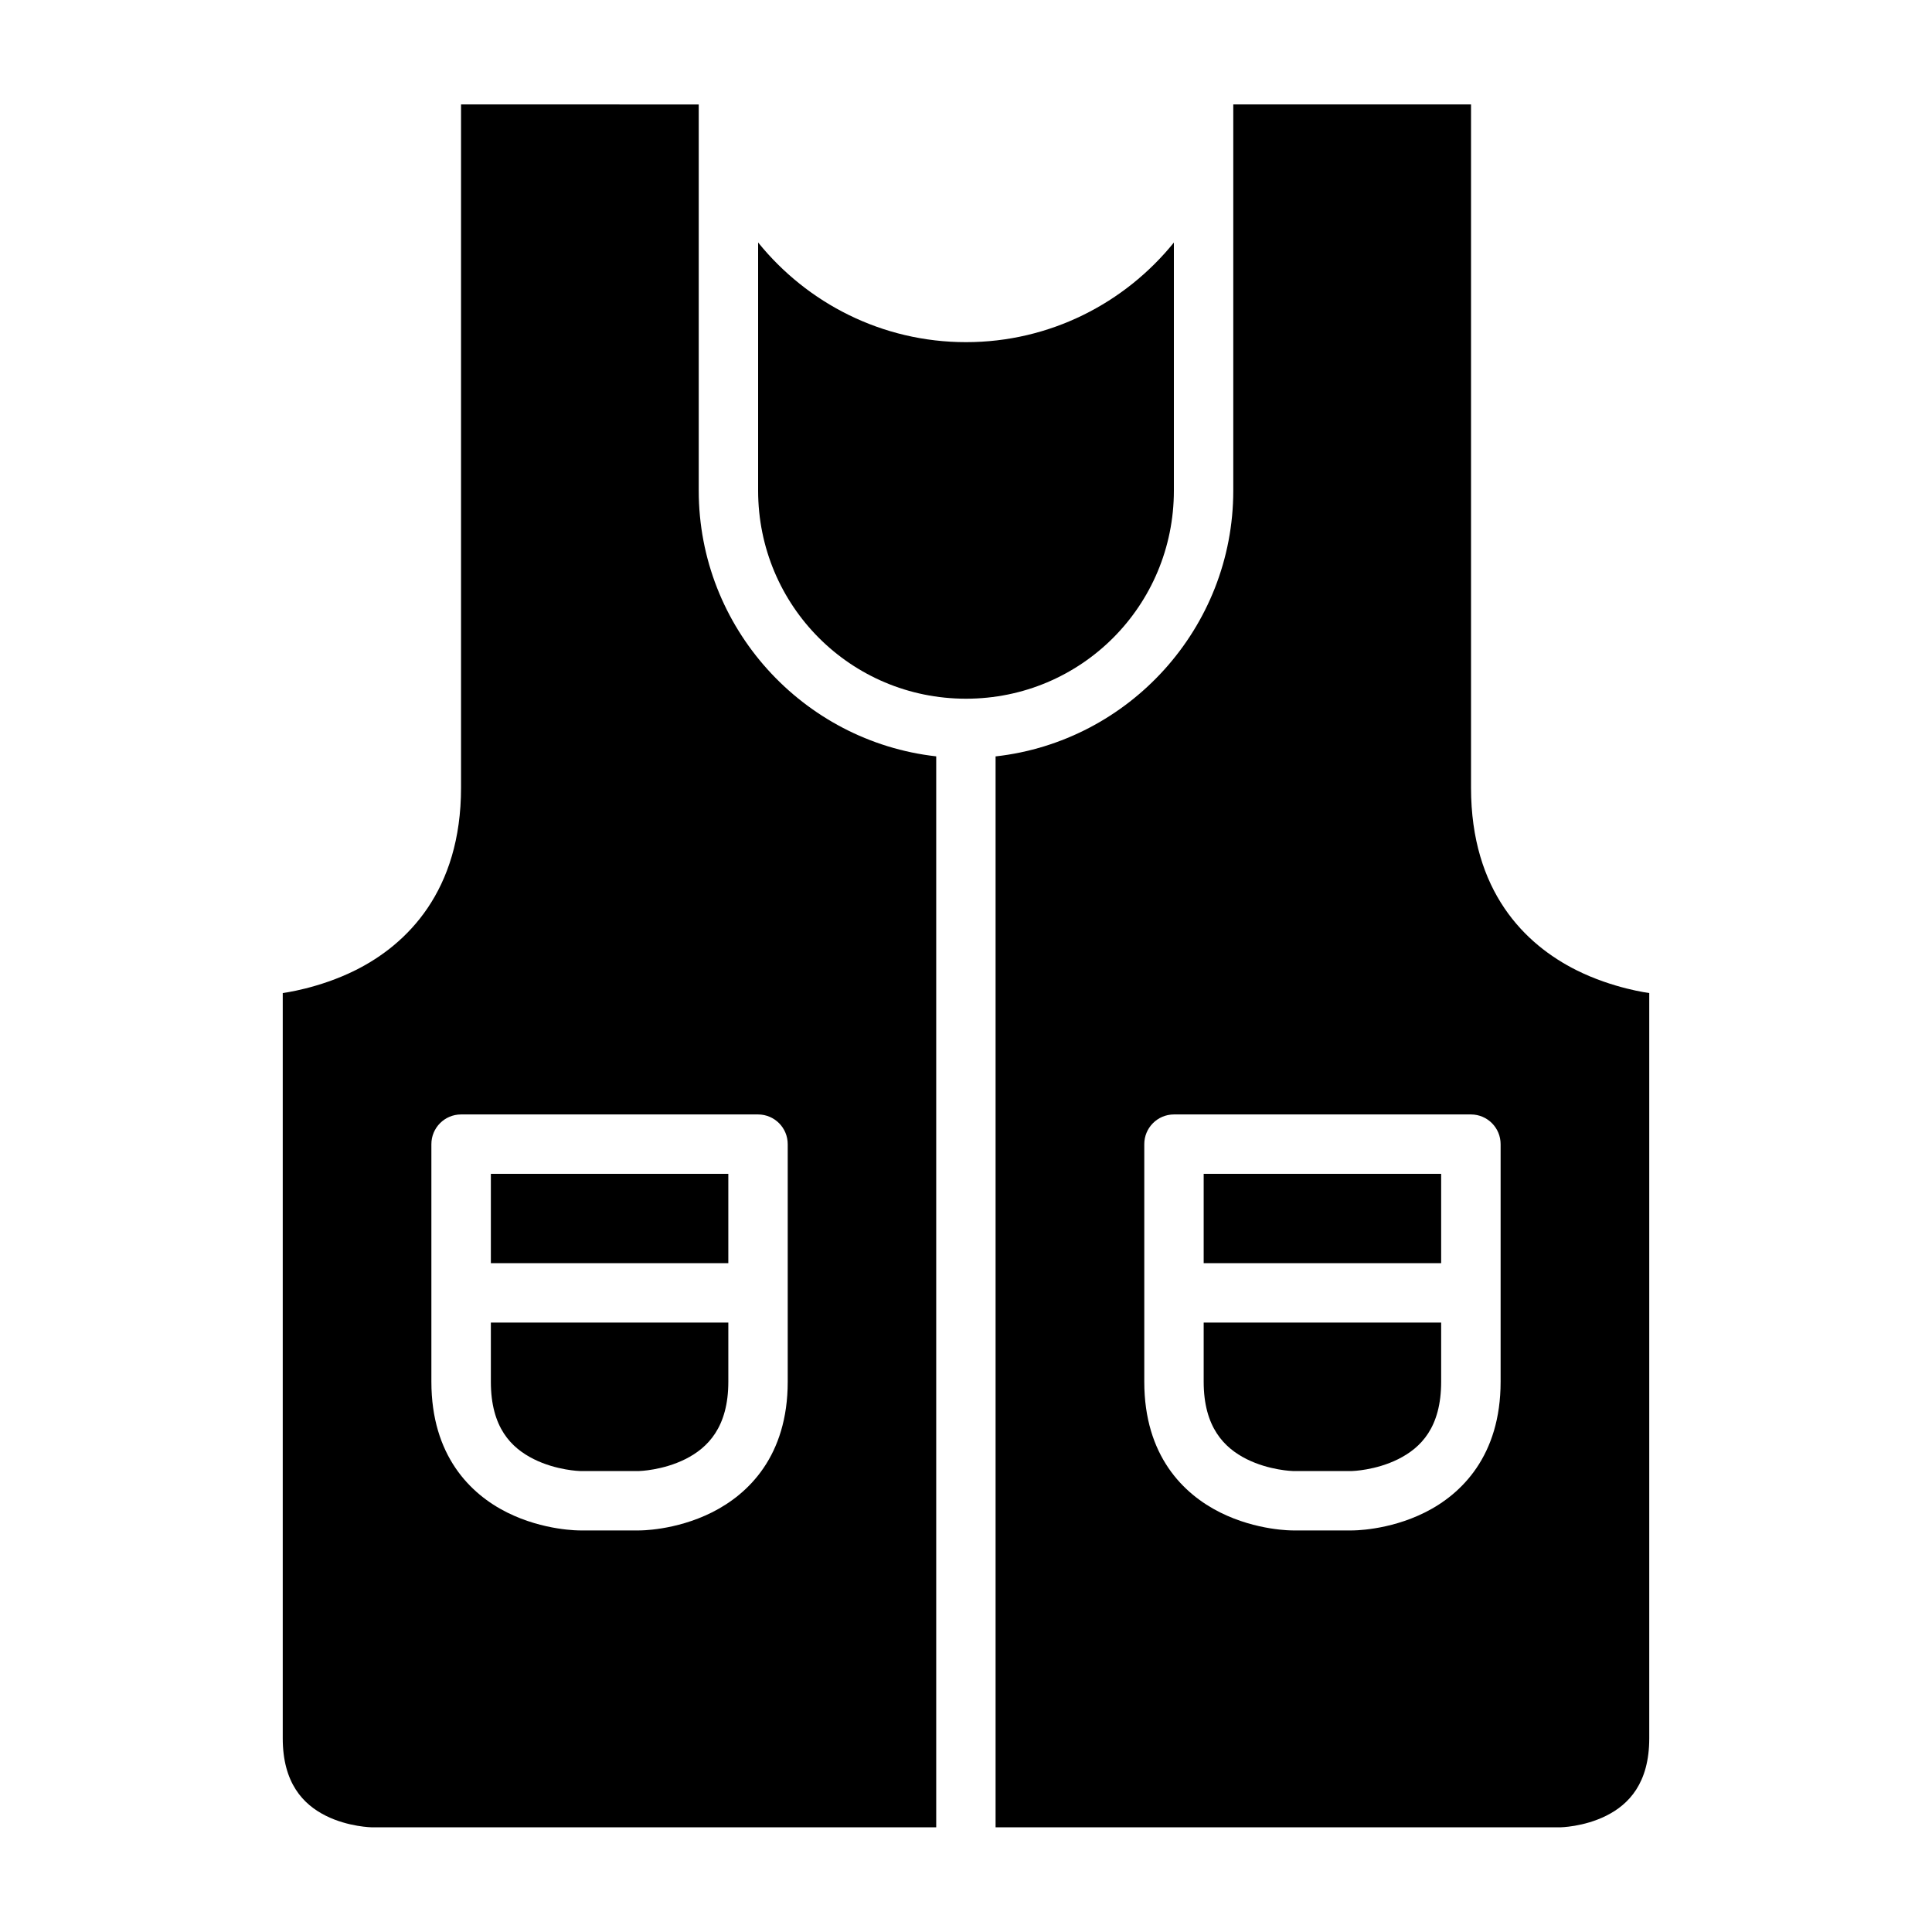
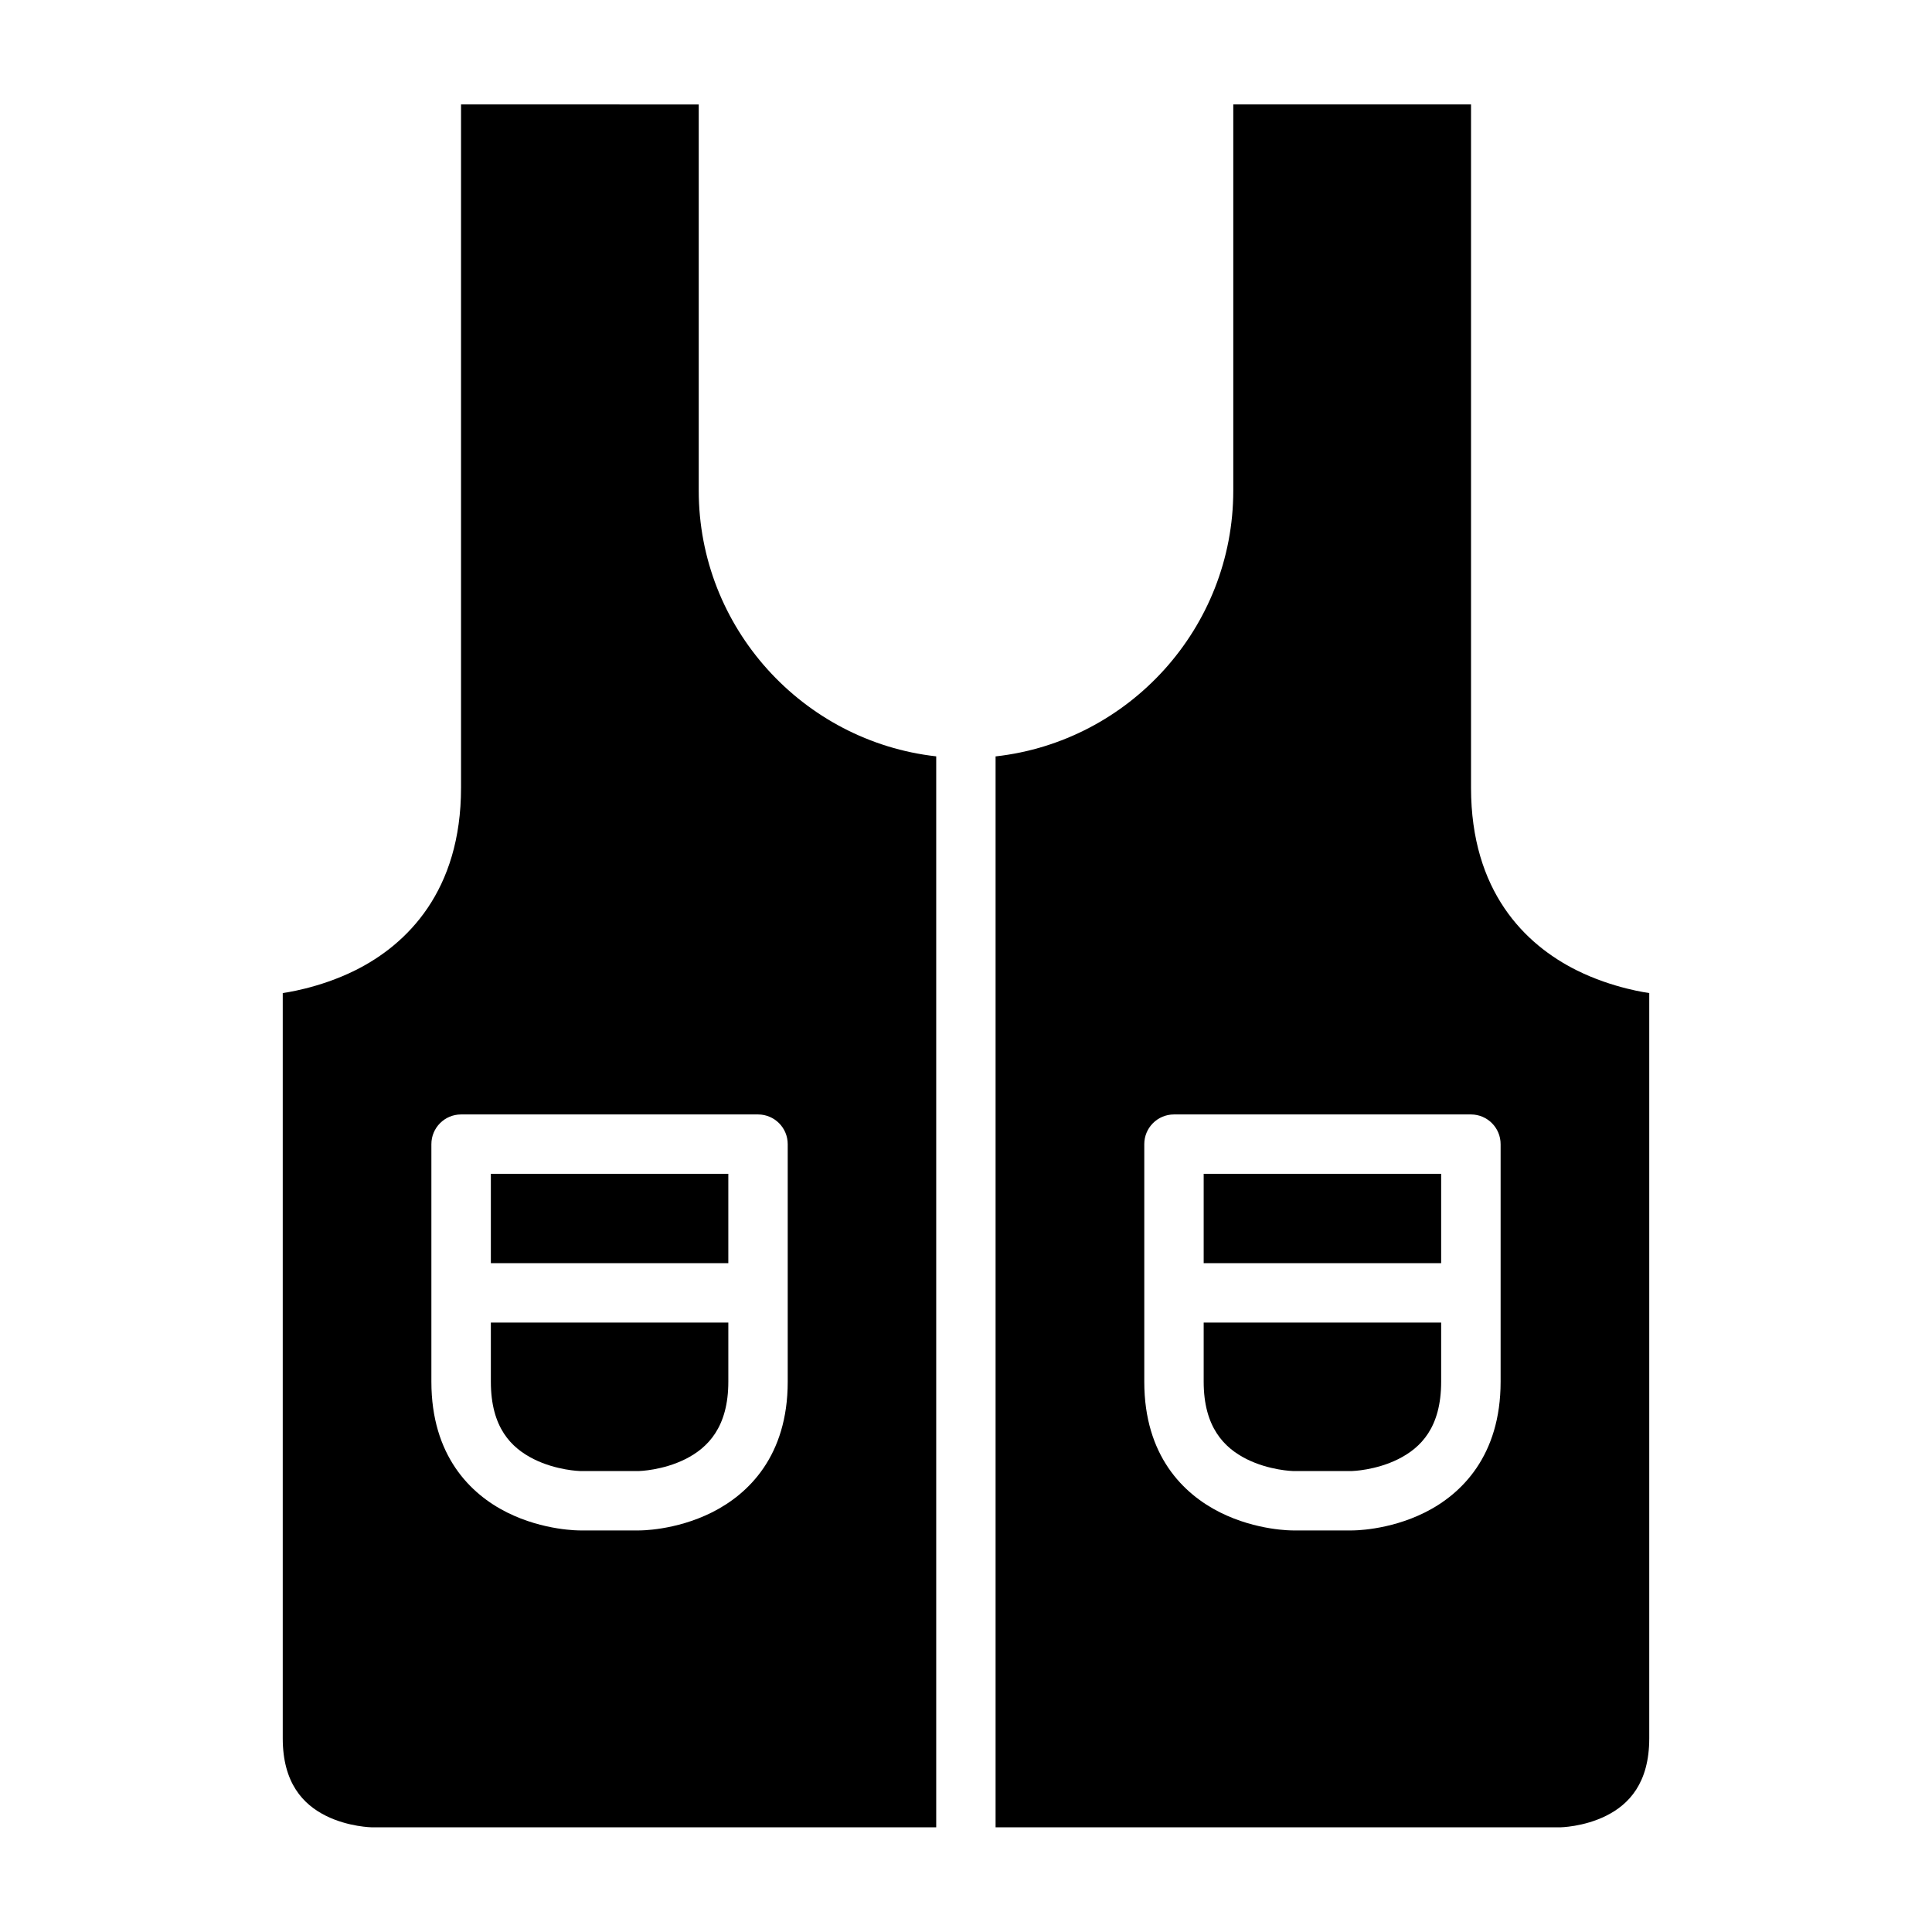
<svg xmlns="http://www.w3.org/2000/svg" fill="#000000" width="800px" height="800px" version="1.1" viewBox="144 144 512 512">
  <g>
    <path d="m266.18 171.68v181.07c0 27.348-14.27 41.512-27.953 48.355-9.727 4.863-19.297 6.059-19.297 6.059v197.51c0 11.828 5.398 17.512 11.395 20.508 5.992 2.996 12.27 3.078 12.27 3.078h149.51v-283.82c-35.332-3.961-62.934-34.059-62.934-70.418v-102.34zm-0.016 267.66h78.75c4.348 0.016 7.856 3.555 7.84 7.902v62.93c0 19.629-10.359 29.766-20.109 34.641s-19.234 4.766-19.234 4.766h-15.742s-9.547 0.109-19.297-4.766-20.051-15.074-20.051-34.641v-62.93c-0.016-4.348 3.492-7.887 7.844-7.902zm7.918 15.742v23.664h62.93v-23.664zm0 39.406v15.684c0 12.137 5.383 17.512 11.375 20.512 5.996 2.996 12.211 3.152 12.211 3.152h15.742s6.215-0.156 12.207-3.152c5.996-3 11.395-8.5 11.395-20.512v-15.684z" />
    <path d="m470.83 171.68v102.34c0 36.383-27.633 66.504-62.992 70.434v283.81h149.58s6.262-0.078 12.254-3.078c5.996-2.996 11.395-8.648 11.395-20.508v-197.51s-9.57-1.195-19.297-6.059c-13.684-6.844-27.934-20.914-27.934-48.355v-181.07zm-15.746 267.66h78.754c4.348 0.016 7.856 3.555 7.84 7.902v62.93c0 19.566-10.301 29.766-20.051 34.641-9.746 4.875-19.293 4.766-19.293 4.766h-15.746s-9.484 0.109-19.234-4.766-20.109-15.012-20.109-34.641v-62.93c-0.016-4.348 3.492-7.887 7.84-7.902zm7.902 15.742v23.664h62.934v-23.664zm0 39.406v15.684c0 12.012 5.398 17.512 11.395 20.512 5.996 2.996 12.207 3.152 12.207 3.152h15.746s6.211-0.156 12.207-3.152c5.992-3 11.379-8.375 11.379-20.512v-15.684z" />
-     <path d="m344.91 208.26c13 16.09 32.855 26.414 55.09 26.414 22.227 0 42.09-10.316 55.09-26.398v65.742c0 30.527-24.562 55.148-55.09 55.148s-55.09-24.625-55.09-55.148z" />
  </g>
</svg>